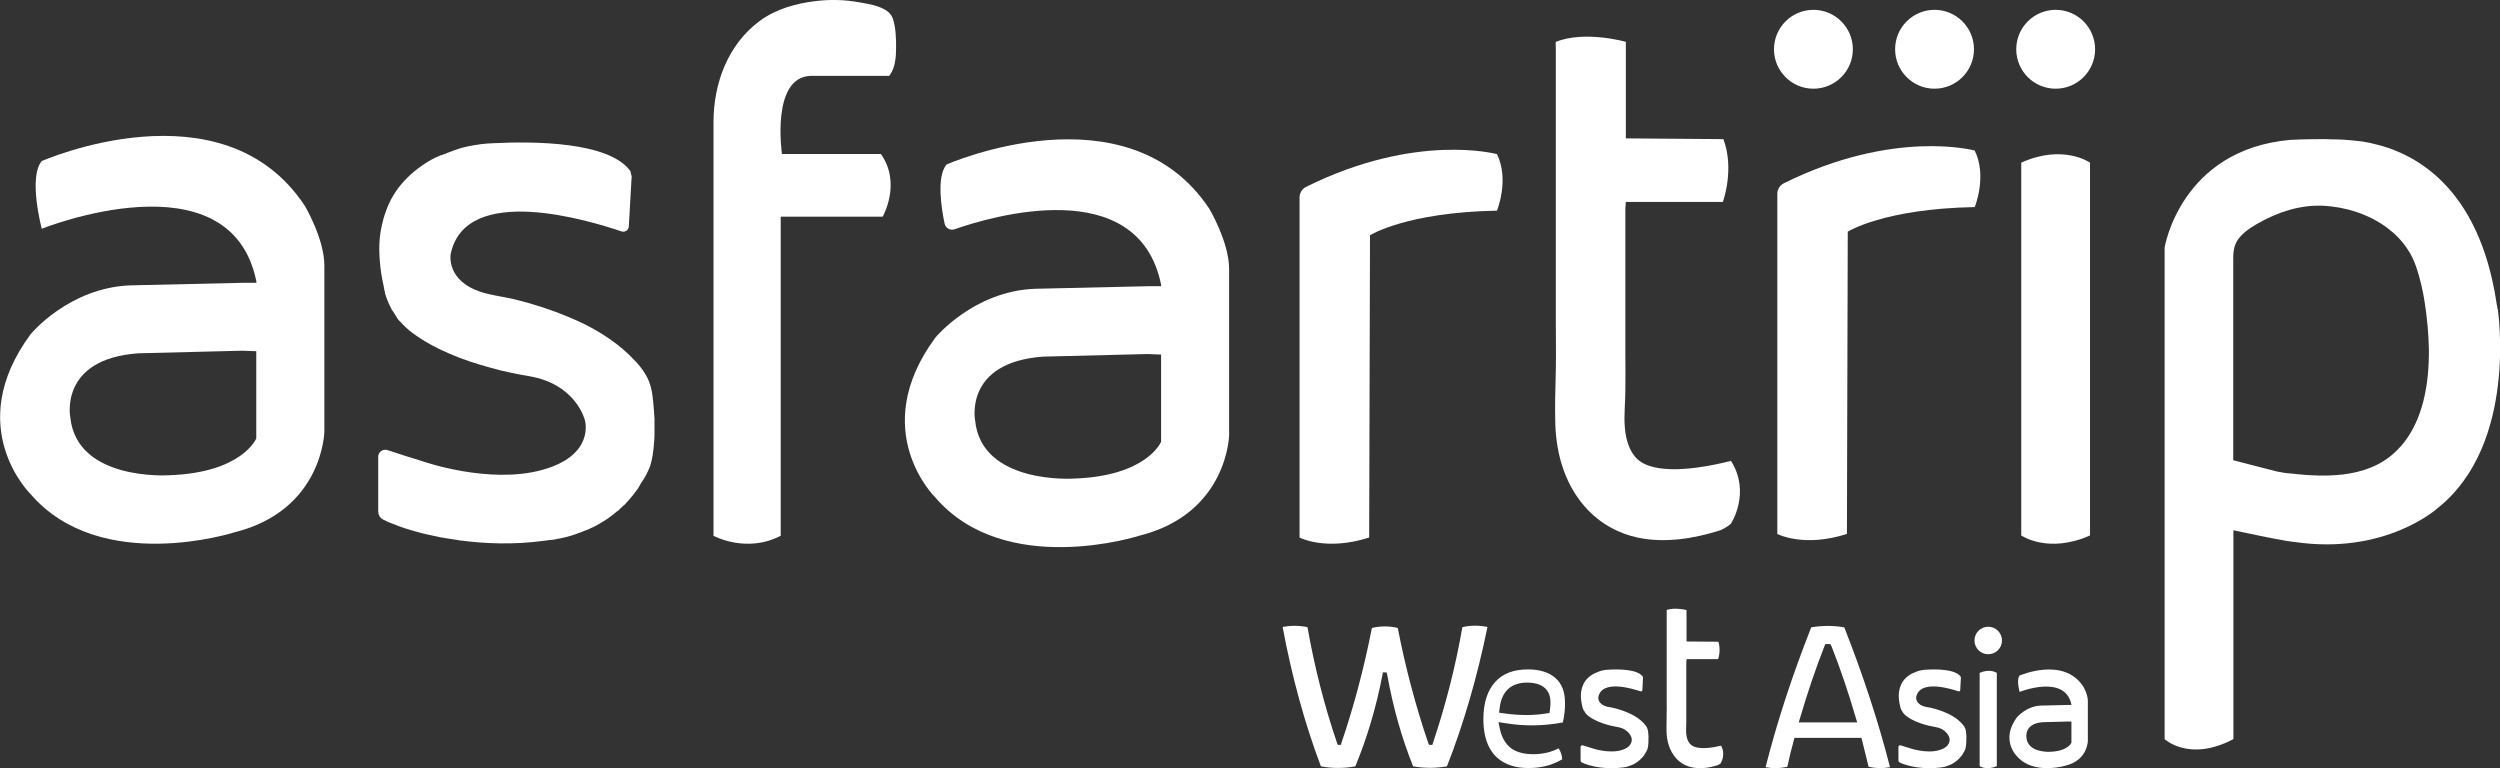
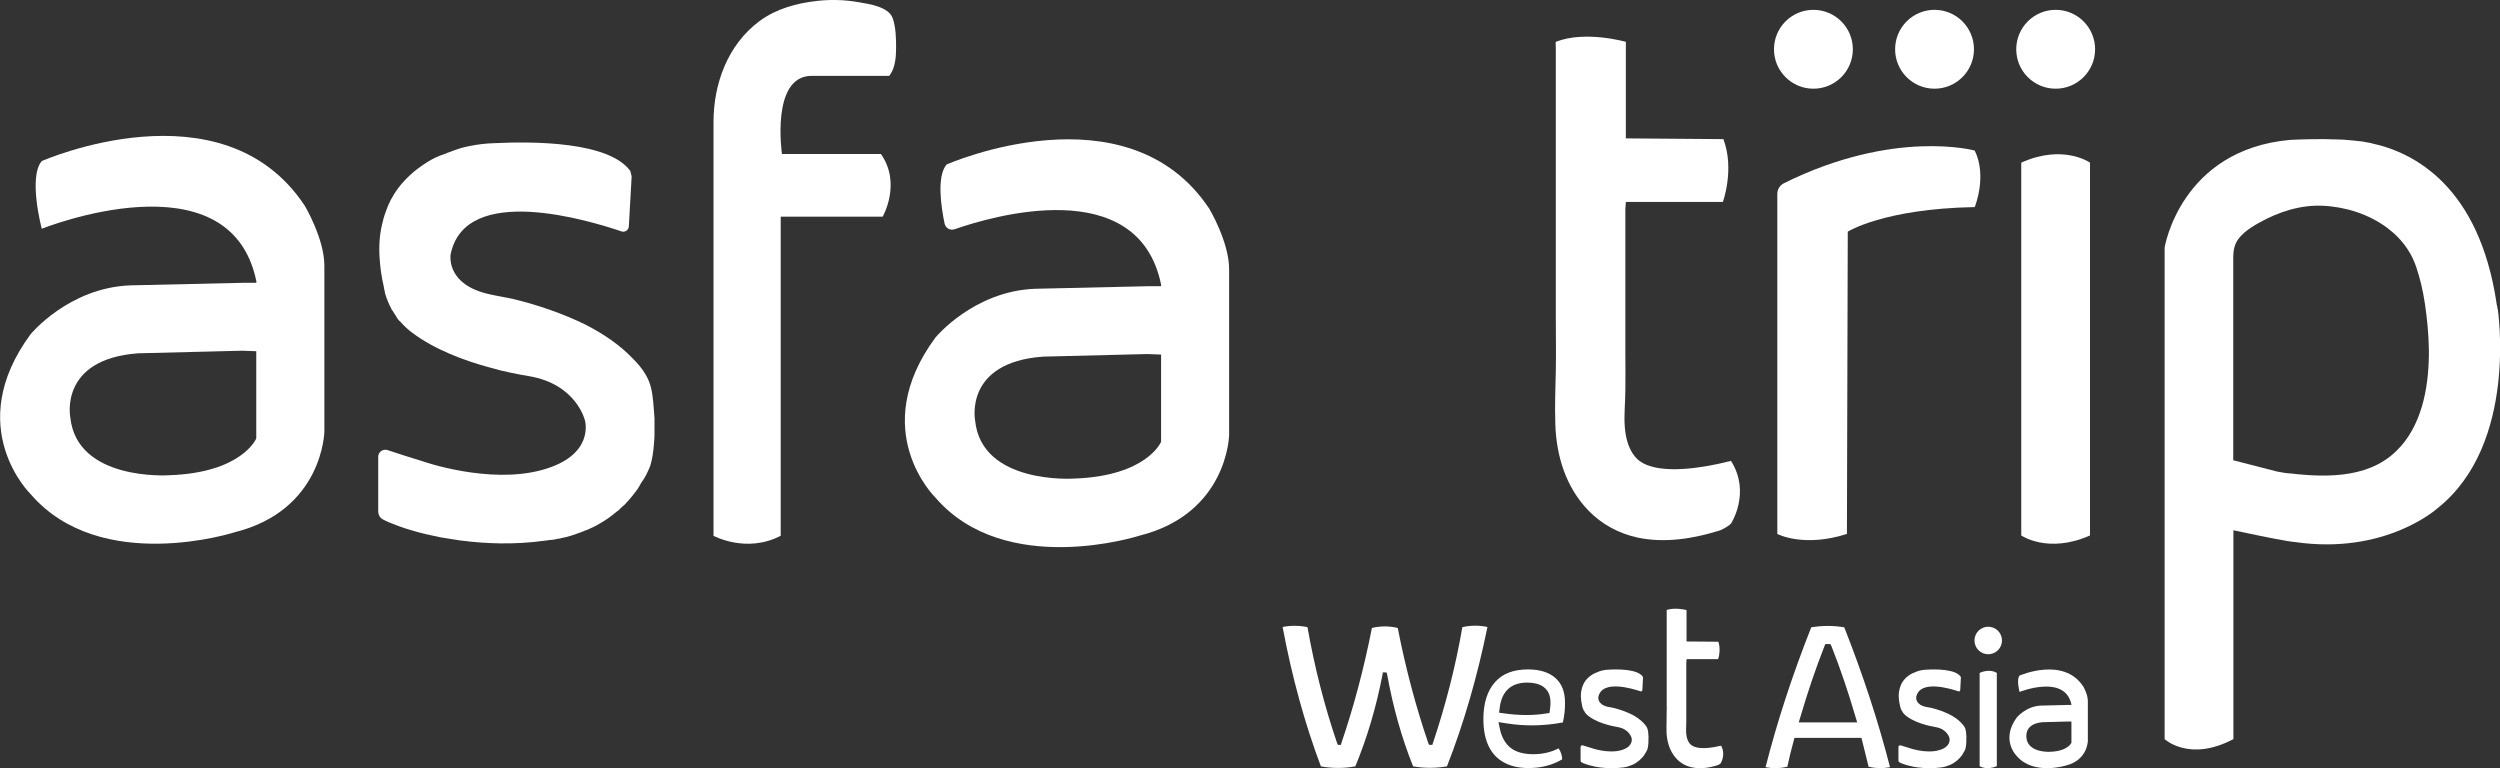
<svg xmlns="http://www.w3.org/2000/svg" id="Layer_2" data-name="Layer 2" viewBox="0 0 299.89 92.15">
  <rect x="0" y="0" width="299.89" height="92.15" fill="#333333" stroke="none" />
  <defs>
    <style>
      .cls-1 {
        fill: #fff;
        stroke-width: 0px;
      }
    </style>
  </defs>
  <g id="Layer_4" data-name="Layer 4">
    <g id="Layer_3" data-name="Layer 3">
      <g>
        <path class="cls-1" d="M36.53,24.64c-9.86-14.87-31.52-5.32-31.52-5.32-1.65,1.93,0,8.12,0,8.12,0,0,22.59-9.06,25.74,6.29v.19h-1.43l-13.69.31c-7.38.28-11.95,5.85-11.95,5.85-8.25,11.17,0,19.2,0,19.2,8.4,9.74,24.46,4.57,24.46,4.57,10.61-2.65,10.77-12.07,10.77-12.07v-19.92c0-3.24-2.37-7.22-2.37-7.22ZM30.74,52.59s-1.68,4.14-10.52,4.42c0,0-11.02.72-11.79-6.97,0,0-1.37-6.97,8.15-7.66l12.48-.31,1.68.06v10.46Z" />
        <path class="cls-1" d="M145.07,25.05c-9.86-14.87-31.52-5.32-31.52-5.32-1.23,1.44-.63,5.24-.24,7.09.12.55.67.86,1.2.68,4.34-1.52,22.02-6.8,24.77,6.64v.19h-1.43l-13.69.31c-7.38.28-11.95,5.85-11.95,5.85-8.25,11.17,0,19.2,0,19.2,8.4,9.74,24.46,4.57,24.46,4.57,10.61-2.65,10.77-12.07,10.77-12.07v-19.92c0-3.24-2.37-7.22-2.37-7.22ZM139.28,52.99s-1.68,4.14-10.52,4.42c0,0-11.02.72-11.79-6.97,0,0-1.37-6.97,8.15-7.66l12.48-.31,1.68.06v10.46Z" />
        <path class="cls-1" d="M78.51,50.37v1.8c0,.34-.03.65-.06,1-.06.93-.19,1.84-.44,2.68,0,.03-.03.06-.03.09-.28.68-.59,1.34-1.03,1.93-.12.22-.22.4-.34.59-.06.12-.16.25-.25.37-.31.44-.68.87-1.06,1.31-.12.12-.25.25-.34.37-.16.12-.34.31-.53.47-.06.09-.16.16-.25.25-.06.03-.09.06-.12.09-.03.03-.06.03-.06.03-.68.59-1.4,1.09-2.12,1.49-.25.16-.5.28-.75.4-.25.12-.47.22-.68.31-.06.03-.12.06-.19.06-.28.12-.56.25-.87.34-.31.12-.59.22-.9.31-.4.12-.78.22-1.12.28-.06.03-.09.03-.12.03-.06.03-.12.03-.19.03-.06.03-.12.03-.16.03-.16.03-.28.06-.4.09-.25.03-.44.06-.59.06-.12.03-.19.03-.19.03-.16.03-.31.03-.47.06-3.67.5-7.1.34-9.93-.03-.09,0-.16,0-.22-.03-.84-.12-1.62-.25-2.33-.37-1.24-.25-2.3-.5-3.14-.75-1.43-.4-2.24-.75-2.24-.75-.53-.19-1.03-.4-1.49-.65-.34-.19-.53-.56-.53-.93v-6.57c0-.56.53-.96,1.09-.81,1.03.34,2.71.9,4.29,1.37,0,0,7.87,2.77,14.25,1.03,6.41-1.74,5.17-5.94,5.17-5.94,0,0-1-4.36-6.72-5.32,0,0-1.46-.22-3.55-.72-.44-.12-.84-.25-1.24-.34-2.89-.78-6.54-2.12-9.24-4.17-.5-.37-.93-.78-1.34-1.24-.22-.19-.4-.4-.53-.65-.16-.25-.31-.5-.47-.75-.09-.06-.12-.12-.12-.19-.31-.56-.56-1.18-.75-1.8-.03-.03-.03-.09-.03-.16-.03-.09-.03-.16-.03-.16-.06-.19-.09-.4-.12-.59-.25-1.09-.4-2.12-.47-3.08-.16-1.87,0-3.45.4-4.85,0-.06.03-.09.03-.16.09-.31.19-.62.31-.93,0-.03.03-.06.03-.09.56-1.62,1.87-3.86,4.82-5.73.68-.44,1.43-.81,2.24-1.06.09-.03.19-.06.28-.12.28-.09.53-.19.75-.28.4-.12.78-.28,1.18-.37.47-.12.72-.16.72-.16.93-.19,1.87-.31,2.8-.34,4.95-.25,13.94-.19,16.49,3.33.06.22.12.44.16.65l-.34,6.01c-.03.44-.47.72-.87.59-3.67-1.24-18.76-5.94-20.51,2.77-.03.34-.4,3.64,4.64,4.76.96.22,1.96.37,2.93.59,2.96.72,5.82,1.71,8.53,3.02,2.15,1.09,4.17,2.43,5.82,4.17.56.56,1.06,1.15,1.46,1.84.65,1.06.81,2.12.93,3.33.06.72.12,1.4.16,2.12Z" />
        <path class="cls-1" d="M105.66,18.46c2.52,3.55.22,7.53.22,7.53h-12.23v38.28c-4.14,2.15-8.06,0-8.06,0,0-1.41,0-2.83,0-4.24,0-3.49,0-6.97,0-10.46,0-4.44,0-8.87,0-13.31,0-4.26,0-8.51,0-12.77,0-2.95,0-5.9,0-8.85,0-4.61,1.71-9.29,5.53-12.12,1.99-1.47,4.46-2.14,6.89-2.41,1.67-.19,3.36-.14,5.02.16,1.21.21,3.58.53,4.06,1.93.37,1.07.41,2.45.4,3.58,0,1.03-.1,2.29-.71,3.17-.04.05-.07.1-.12.15h-9.37c-4.85.09-3.49,9.37-3.49,9.37h11.86Z" />
-         <path class="cls-1" d="M179.57,18.49s-9.64-2.65-22.89,3.92c-.48.24-.79.74-.79,1.27v40.8s3.14,1.67,8.35,0l.1-36.26s4.32-2.75,15.23-2.95c0,0,1.52-3.69,0-6.78Z" />
        <path class="cls-1" d="M236.88,18.06s-9.64-2.65-22.89,3.92c-.48.24-.79.74-.79,1.27v40.8s3.14,1.67,8.35,0l.1-36.26s4.32-2.75,15.23-2.95c0,0,1.52-3.69,0-6.78Z" />
        <path class="cls-1" d="M207.64,62.8c-.4.44-1.28.81-1.28.81-3.16,1-6.61,1.57-9.9.88-2.25-.48-4.31-1.59-5.91-3.24-2.71-2.79-3.86-6.55-3.98-10.37-.07-2.15.01-4.29.06-6.44.04-2.08,0-4.16,0-6.24V5.77c0-.05-.04-.73,0-.75,3.52-1.4,8.4,0,8.4,0v11.58l11.7.09c1.37,3.61-.06,7.53-.06,7.53h-11.64l-.06.87v17.33c0,1.43.03,2.96,0,4.42,0,1.46-.19,2.99-.06,4.45.25,3.08,1.74,3.98,1.74,3.98,2.43,1.87,8.25.68,10.27.19.03,0,.06-.03.09-.03.19-.03.34-.09.44-.09.12-.03.19-.06.19-.06,2.43,3.83,0,7.53,0,7.53Z" />
        <path class="cls-1" d="M250.71,19.51v44.72c-5.04,2.24-8.25,0-8.25,0V19.51c5.04-2.27,8.25,0,8.25,0Z" />
        <path class="cls-1" d="M299.6,37.07c-.03-.22-.06-.44-.12-.62v-.06c-2.09-14-9.86-18.11-15-19.2-.06-.03-.09-.03-.09-.03-.31-.06-.68-.12-1.03-.19-.75-.09-1.52-.16-2.3-.22-.31,0-.65-.03-.96-.03h-.22c-.53-.03-1.06-.03-1.52-.03-2.05,0-3.64.09-3.64.09-13.16,1.18-15.06,12.91-15.06,12.91v58.97s2.96,2.8,8.25,0v-25.05c1.74.37,4.73,1,6.41,1.28.34.06.62.09.84.12h.06c10.95,1.62,17.18-4.05,17.18-4.05,9.71-7.69,7.22-23.9,7.22-23.9ZM287.96,53.56c-3.27,3.77-8.56,3.77-13.13,3.24-.56-.03-1.12-.12-1.74-.25l-5.2-1.34v-24.24c0-.45.03-.91.15-1.34.37-1.37,1.8-2.26,2.95-2.91,2.33-1.3,4.95-2.16,7.64-2.04,2.75.13,5.53,1.01,7.74,2.66.96.72,1.81,1.59,2.46,2.6.44.65.78,1.4,1.03,2.15.4,1.18.78,2.68,1.03,4.39.25,1.71.44,3.58.47,5.48.03,3.98-.65,8.5-3.39,11.61Z" />
        <circle class="cls-1" cx="217.53" cy="5.91" r="4.73" />
        <circle class="cls-1" cx="246.59" cy="5.91" r="4.73" />
        <circle class="cls-1" cx="232.06" cy="5.91" r="4.73" />
        <path class="cls-1" d="M187.47,86.69c.18-.79.28-1.61.26-2.42,0-1.29-.38-2.26-1.15-2.94-.77-.68-1.87-1.03-3.28-1.03-1.73,0-3.02.48-3.95,1.51-.93,1.03-1.41,2.52-1.41,4.45,0,1.29.22,2.4.64,3.26s1.01,1.49,1.81,1.93c.81.46,1.81.68,2.98.68,1.53,0,2.88-.36,4.03-1.05-.04-.52-.18-.95-.44-1.31-.89.46-1.91.7-3.04.7s-2.01-.24-2.66-.72c-.66-.5-1.11-1.27-1.33-2.26l-.18-.87.89.14c2.22.36,4.51.34,6.83-.1ZM179.82,85.49l.08-.6c.12-.99.46-1.73,1.01-2.24.54-.5,1.31-.77,2.26-.77,2.46,0,2.82,1.47,2.82,2.34,0,.32-.02.6-.06.87l-.06.44-.44.06c-.73.12-1.49.18-2.3.18-.87,0-1.77-.06-2.72-.2l-.58-.08Z" />
        <g>
          <path class="cls-1" d="M239.53,80.72v11.18c-1.26.56-2.06,0-2.06,0v-11.18c1.26-.57,2.06,0,2.06,0Z" />
          <circle class="cls-1" cx="238.5" cy="76.83" r="1.65" />
        </g>
        <path class="cls-1" d="M221.22,75.25c-1.31-.23-2.67-.21-3.95,0-2.31,5.84-4.14,11.49-5.48,16.78.86.17,1.73.15,2.61-.05.24-1.14.5-2.16.77-3.14l.09-.33h8.03l.09.35c.27,1.05.53,2.1.77,3.12.87.2,1.73.21,2.57.05-1.37-5.36-3.21-11-5.49-16.78ZM215.77,86.66l.17-.57c.89-3.03,1.86-5.9,2.9-8.54l.12-.29h.6l.15.29c1.02,2.58,2,5.45,2.9,8.54l.17.57h-7Z" />
        <path class="cls-1" d="M197.74,88.49v.45c0,.09-.01.16-.01.25-.01.22-.05.45-.1.65,0,.01-.01.01-.01.03-.07.17-.14.33-.25.47-.04.07-.05.1-.09.16-.01.03-.04.05-.05.09-.08.1-.17.21-.26.31-.04.04-.07.07-.09.09-.04.04-.08.08-.13.12-.01.03-.04.04-.05.07-.03,0-.03.01-.04.03h-.01c-.17.14-.34.27-.52.37-.07.04-.12.08-.18.1s-.12.05-.17.08c-.01,0-.03.01-.04.01-.08.03-.14.07-.22.08-.08.04-.14.05-.22.08-.09.04-.18.05-.27.08h-.03s-.04.01-.05.01h-.04s-.07.01-.09.03c-.07.01-.12.01-.14.01-.04.01-.05.01-.05.01-.04,0-.08,0-.12.01-.9.12-1.75.08-2.45-.01h-.05c-.21-.04-.41-.07-.58-.09-.3-.07-.56-.13-.77-.18-.35-.1-.55-.18-.55-.18-.13-.05-.26-.1-.38-.17-.08-.04-.13-.13-.13-.22v-1.62c0-.14.13-.24.27-.2.25.08.67.22,1.06.33,0,0,1.94.69,3.51.26,1.58-.43,1.28-1.47,1.28-1.47,0,0-.25-1.07-1.66-1.31,0,0-.35-.07-.88-.18-.1-.03-.21-.07-.3-.08-.72-.2-1.61-.52-2.28-1.03-.13-.09-.24-.2-.34-.3-.05-.05-.09-.1-.13-.17-.03-.05-.07-.12-.1-.18-.03-.01-.04-.03-.04-.04-.08-.14-.13-.3-.18-.45v-.04s-.01-.04-.01-.04c-.01-.05-.03-.1-.03-.14-.07-.27-.1-.52-.12-.76-.04-.47,0-.86.1-1.2v-.04c.03-.08.05-.16.08-.22,0-.01.01-.03.01-.03.13-.41.46-.96,1.18-1.41.17-.1.35-.2.56-.26.01-.01.04-.01.07-.03.07-.03.13-.05.18-.08.1-.03.2-.07.29-.09.12-.03.18-.04.18-.04.22-.04.46-.08.69-.08,1.22-.07,3.43-.05,4.06.82.03.05.04.1.04.16l-.08,1.48c-.01.1-.12.18-.21.14-.92-.3-4.63-1.47-5.07.68-.01.09-.1.9,1.14,1.18.25.05.48.09.73.14.72.18,1.43.43,2.09.75.54.27,1.03.6,1.44,1.03.13.13.26.29.37.45.16.26.2.52.22.82.01.18.03.35.04.52Z" />
        <path class="cls-1" d="M235.87,88.49v.45c0,.09-.01.16-.01.25-.01.22-.05.45-.1.65,0,.01-.01.01-.01.03-.07.17-.14.33-.25.47-.04.07-.05.1-.09.16-.01.03-.04.05-.05.09-.08.1-.17.21-.26.31-.04.04-.07.07-.09.09-.04.04-.08.08-.13.12-.01.03-.04.04-.05.07-.03,0-.03.01-.04.03h-.01c-.17.14-.34.27-.52.37-.07.04-.12.08-.18.1s-.12.05-.17.08c-.01,0-.03.01-.04.01-.08.03-.14.07-.22.08-.08.04-.14.05-.22.08-.09.04-.18.05-.27.08h-.03s-.04.01-.05.01h-.04s-.07.01-.09.03c-.07.01-.12.01-.14.01-.04.01-.05.01-.05.01-.04,0-.08,0-.12.01-.9.12-1.75.08-2.45-.01h-.05c-.21-.04-.41-.07-.58-.09-.3-.07-.56-.13-.77-.18-.35-.1-.55-.18-.55-.18-.13-.05-.26-.1-.38-.17-.08-.04-.13-.13-.13-.22v-1.62c0-.14.13-.24.27-.2.25.08.67.22,1.06.33,0,0,1.94.69,3.51.26,1.58-.43,1.28-1.47,1.28-1.47,0,0-.25-1.07-1.66-1.31,0,0-.35-.07-.88-.18-.1-.03-.21-.07-.3-.08-.72-.2-1.61-.52-2.28-1.03-.13-.09-.24-.2-.34-.3-.05-.05-.09-.1-.13-.17-.03-.05-.07-.12-.1-.18-.03-.01-.04-.03-.04-.04-.08-.14-.13-.3-.18-.45v-.04s-.01-.04-.01-.04c-.01-.05-.03-.1-.03-.14-.07-.27-.1-.52-.12-.76-.04-.47,0-.86.1-1.2v-.04c.03-.08.05-.16.08-.22,0-.01.01-.03.01-.03.13-.41.46-.96,1.18-1.41.17-.1.35-.2.56-.26.01-.01.04-.01.07-.03.07-.03.13-.05.18-.08.1-.03.2-.07.29-.09.12-.03.18-.04.18-.04.22-.04.46-.08.69-.08,1.22-.07,3.43-.05,4.06.82.03.05.04.1.04.16l-.08,1.48c-.01.1-.12.18-.21.14-.92-.3-4.63-1.47-5.07.68-.01.09-.1.9,1.14,1.18.25.05.48.09.73.14.72.18,1.43.43,2.09.75.54.27,1.03.6,1.44,1.03.13.13.26.29.37.45.16.26.2.52.22.82.01.18.03.35.04.52Z" />
        <path class="cls-1" d="M206.41,91.57c-.09.09-.29.18-.34.21-1.19.38-2.21.46-3.1.27-.71-.14-1.34-.5-1.82-.99-.97-1.01-1.2-2.32-1.24-3.23-.01-.54,0-1.07.01-1.6v-.47c.03-.46.01-.92.01-1.36v-11.23c.88-.3,2.02-.08,2.38.01v3.77l3.82.03c.29.86.07,1.79-.03,2.09h-3.78l-.04.45v6.06c.01.31.01.64,0,.96,0,.17,0,.35-.01.52-.01.3-.03.62,0,.92.08,1.07.62,1.4.63,1.4.82.64,2.68.27,3.4.1h.05s.07-.03.1-.04c.58,1.03.03,2-.05,2.13Z" />
        <path class="cls-1" d="M249.88,82.32c-2.38-3.59-7.62-1.28-7.62-1.28-.41.46,0,1.96,0,1.96,0,0,5.46-2.19,6.22,1.52v.04h-.34l-3.32.08c-1.78.07-2.89,1.42-2.89,1.42-2,2.71,0,4.64,0,4.64,2.03,2.36,5.92,1.12,5.92,1.12,2.56-.64,2.6-2.93,2.6-2.93v-4.82c0-.79-.57-1.76-.57-1.76ZM243.09,88.48s-.34-1.69,1.97-1.85l3.01-.08h.41v2.55s-.41,1.01-2.55,1.08c0,0-2.67.18-2.85-1.69Z" />
        <path class="cls-1" d="M178.43,75.21c-1.22,5.97-2.85,11.61-4.86,16.72-1.34.23-2.72.23-4.06,0-1.36-3.39-2.41-7.1-3.12-11.06l-.08-.21h-.44l-.02.21c-.75,3.94-1.86,7.65-3.27,11.06-1.38.25-2.79.25-4.13,0-1.93-5.13-3.48-10.75-4.59-16.72.94-.19,2.03-.19,2.98.02.84,4.76,2.03,9.45,3.56,13.93l.08.19h.38l.04-.19c1.49-4.36,2.72-9.01,3.67-13.83.98-.25,2.12-.25,3.1,0,.94,4.82,2.18,9.47,3.67,13.83l.1.19h.38l.06-.19c1.55-4.61,2.74-9.3,3.54-13.93,1.01-.23,2.01-.23,3.02-.02Z" />
      </g>
    </g>
  </g>
</svg>